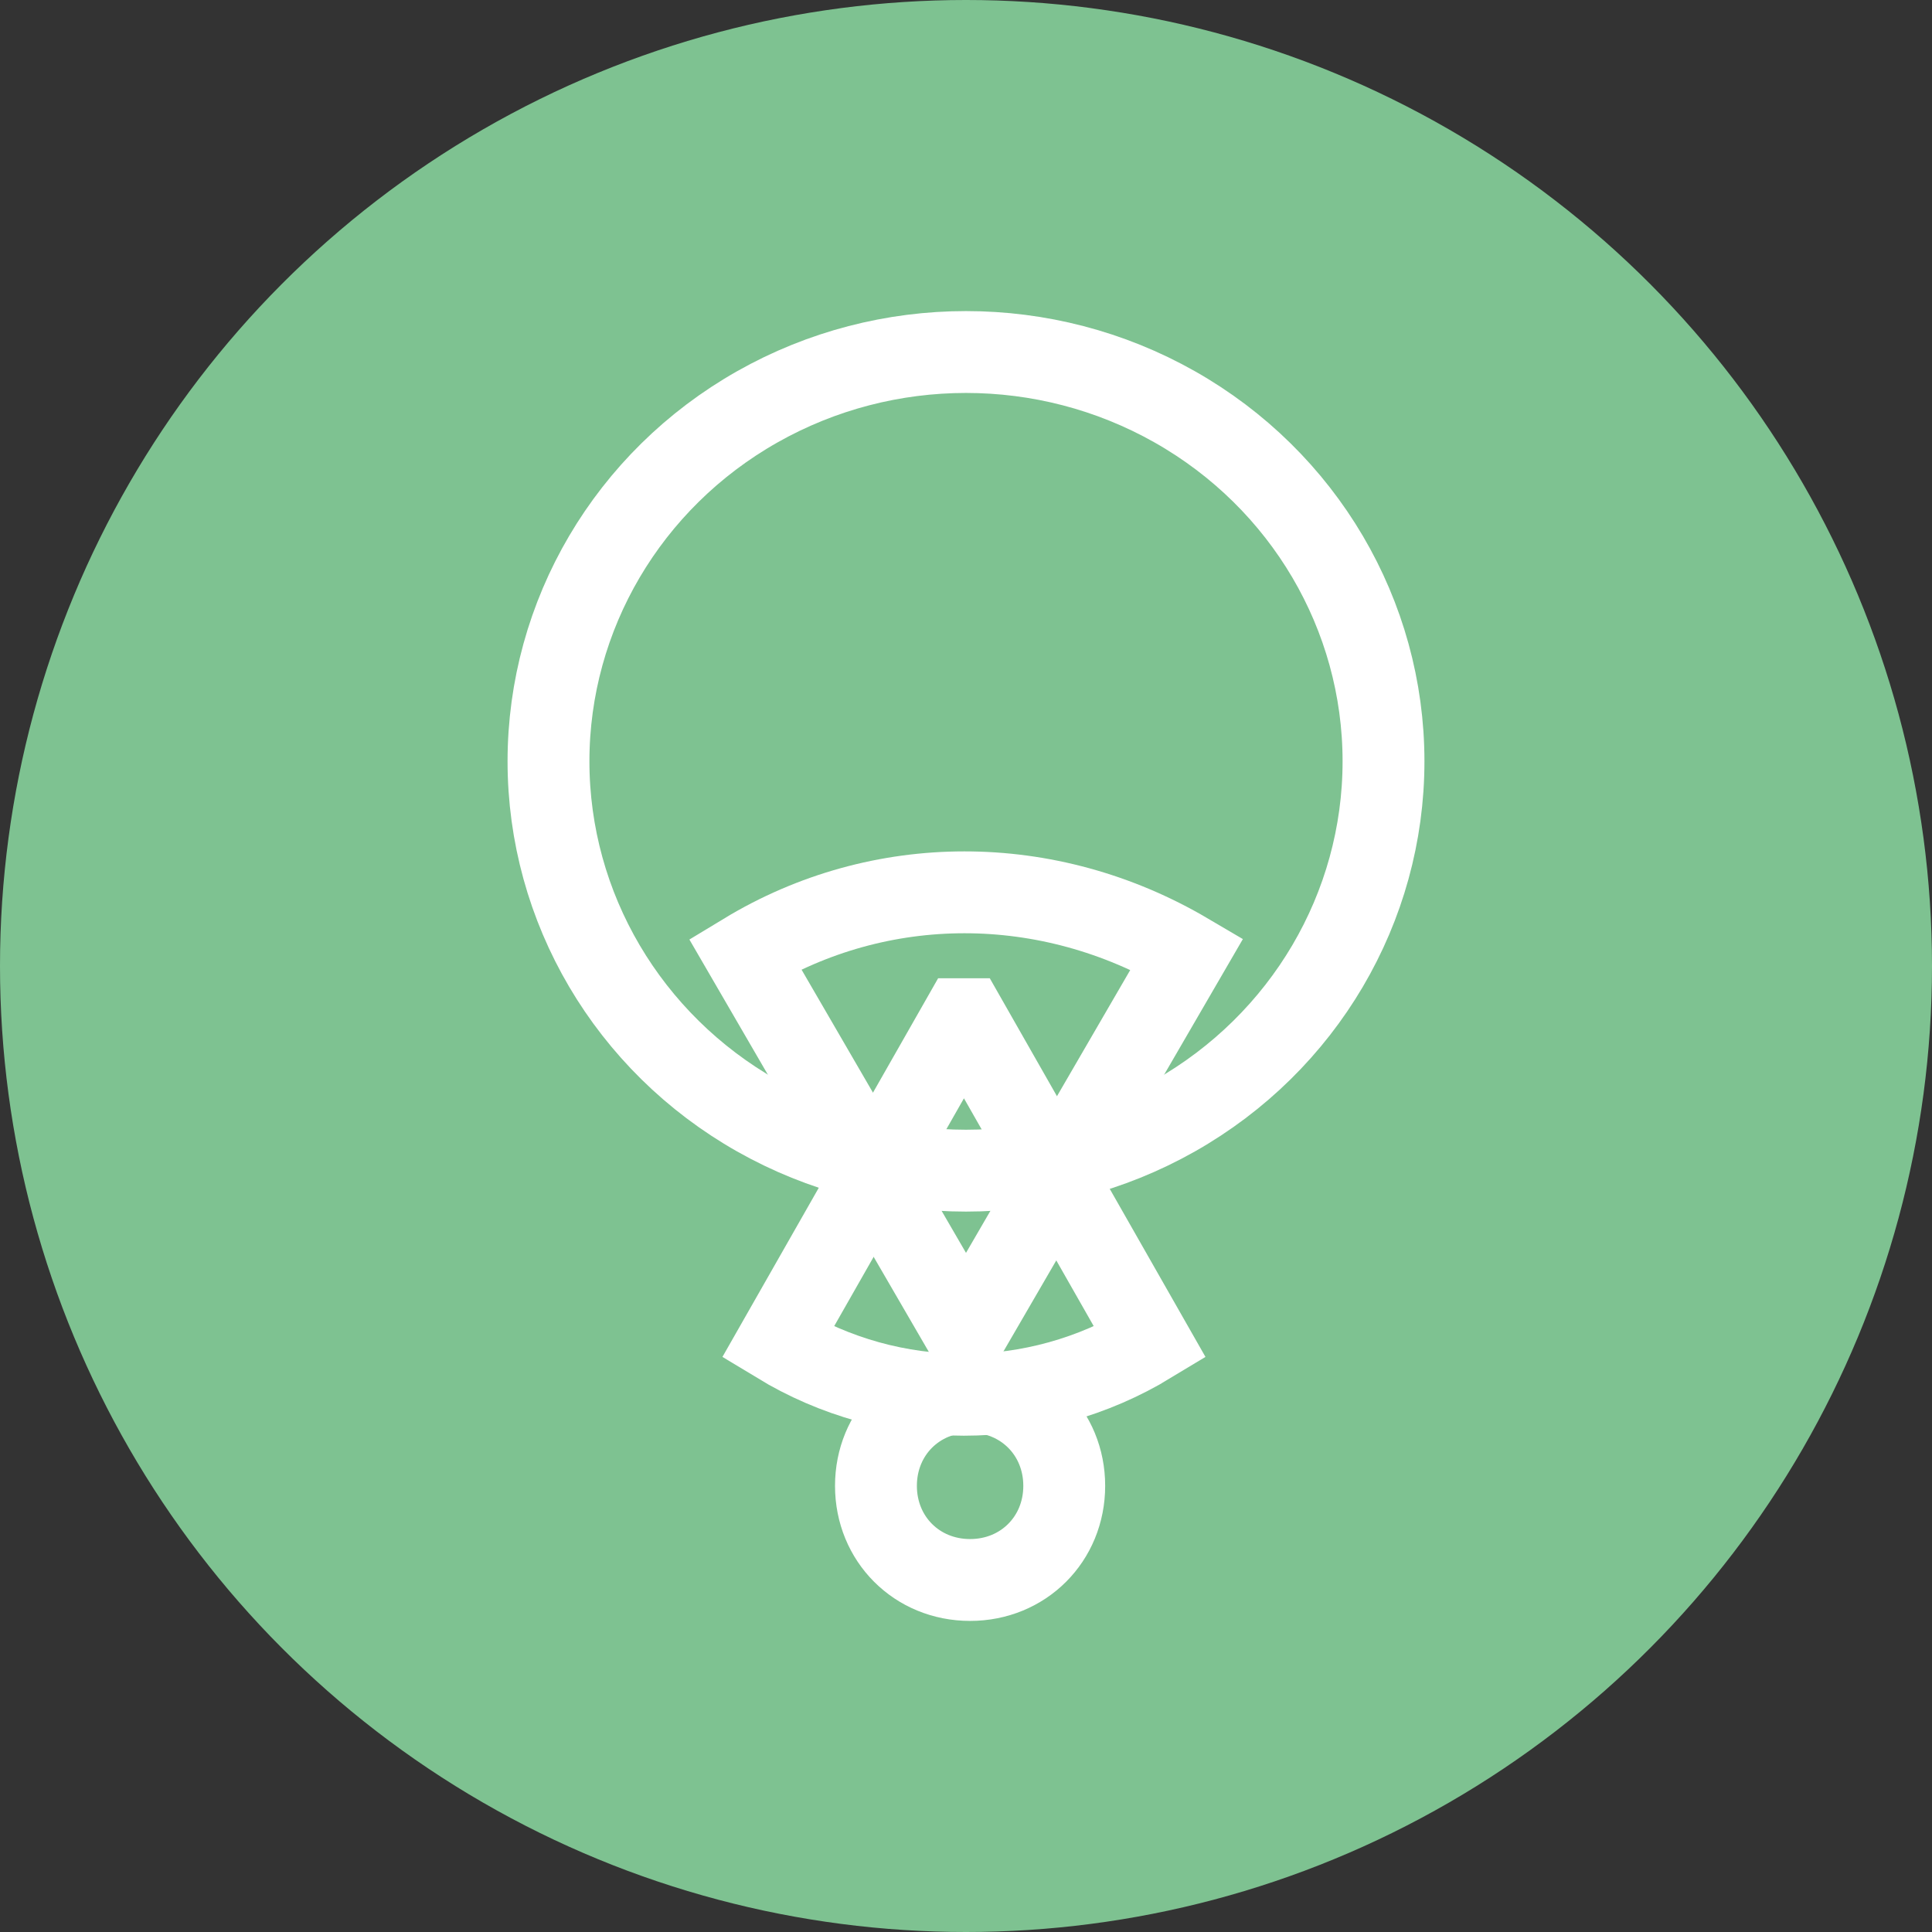
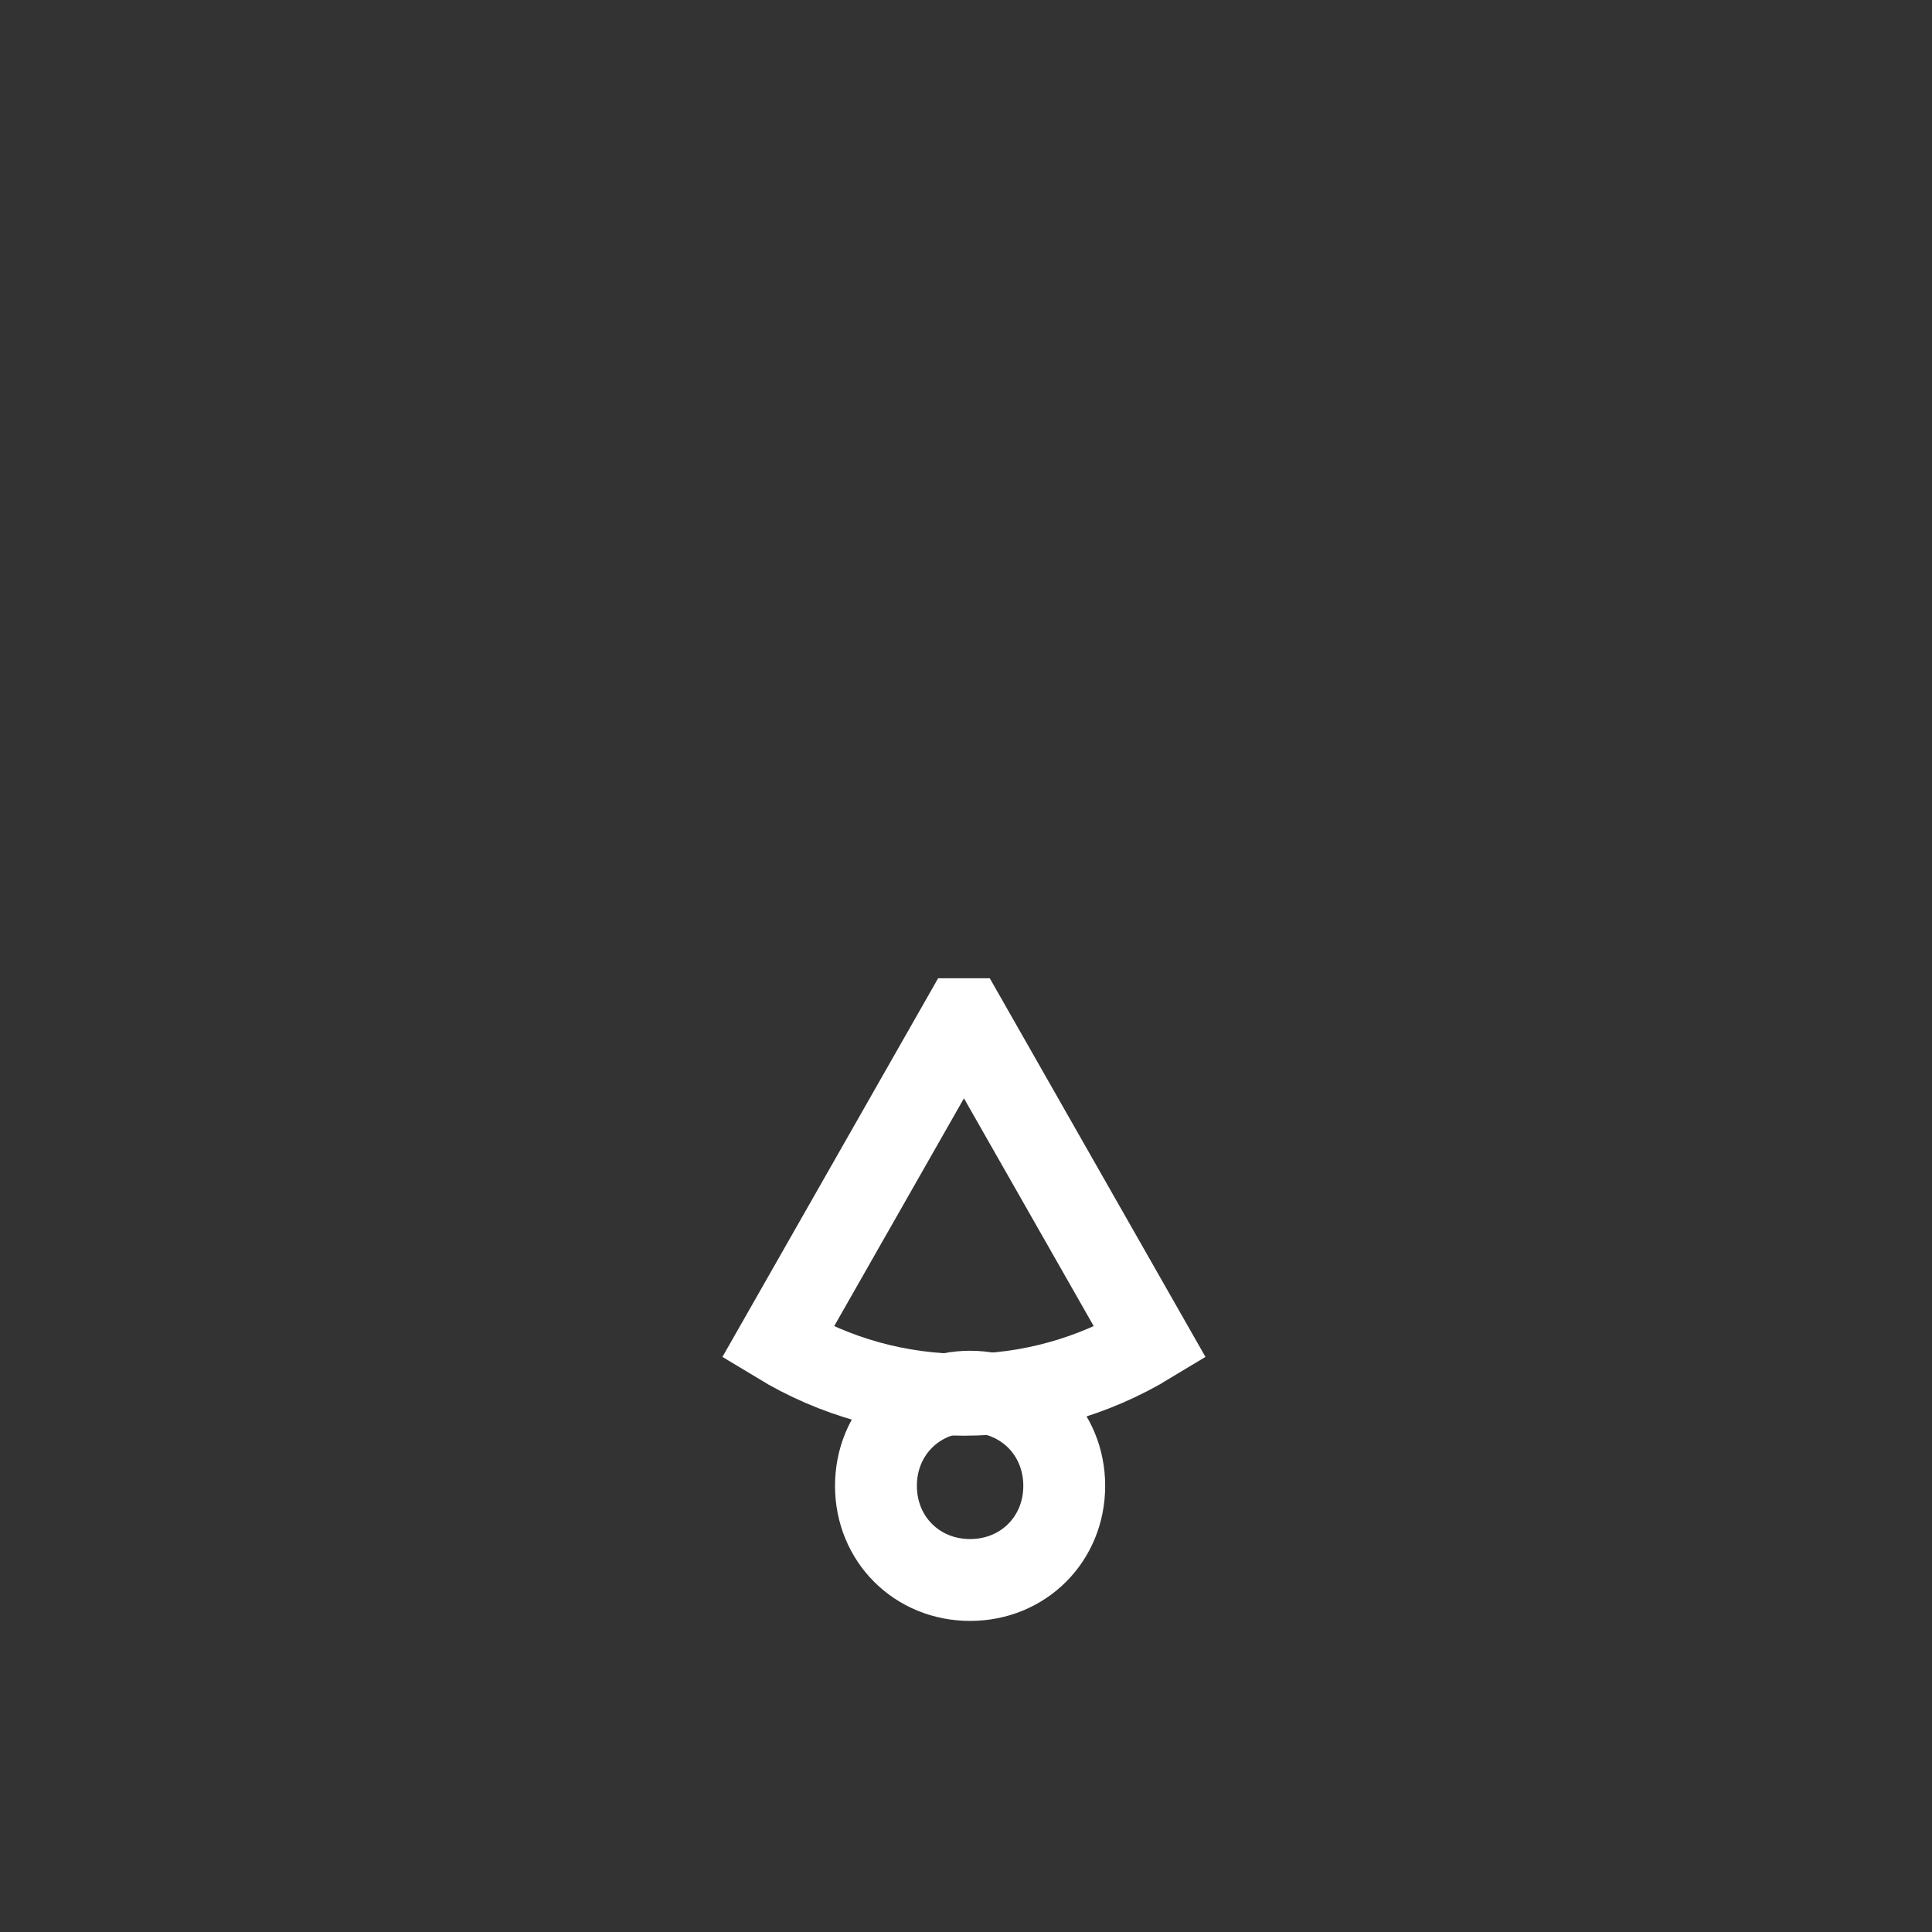
<svg xmlns="http://www.w3.org/2000/svg" viewBox="0 0 47.2 47.2">
  <rect x="0" y="0" width="47.2" height="47.2" fill="#333333" stroke="none" />
  <g id="Ebene_2">
-     <circle cx="23.6" cy="23.6" r="23.6" fill="#7ec291" stroke-width="0" />
-   </g>
+     </g>
  <g id="Ebene_1">
    <path d="M23.7,34c-1.3,0-2.3,1-2.3,2.3s1,2.3,2.3,2.3,2.3-1,2.3-2.3h0c0-1.3-1-2.3-2.3-2.3Z" fill="none" stroke="#fff" stroke-width="2" />
-     <ellipse cx="23.6" cy="18.6" rx="10.2" ry="10" fill="none" stroke="#fff" stroke-width="2" />
-     <path d="M23.6,32.6l-5.4-9.3c3.3-2,7.4-2,10.8,0l-5.4,9.3Z" fill="none" stroke="#fff" stroke-width="2" />
    <path d="M23.6,24.9l4.5,7.9c-2.8,1.7-6.3,1.7-9.1,0l4.5-7.9Z" fill="none" stroke="#fff" stroke-width="2" />
  </g>
</svg>